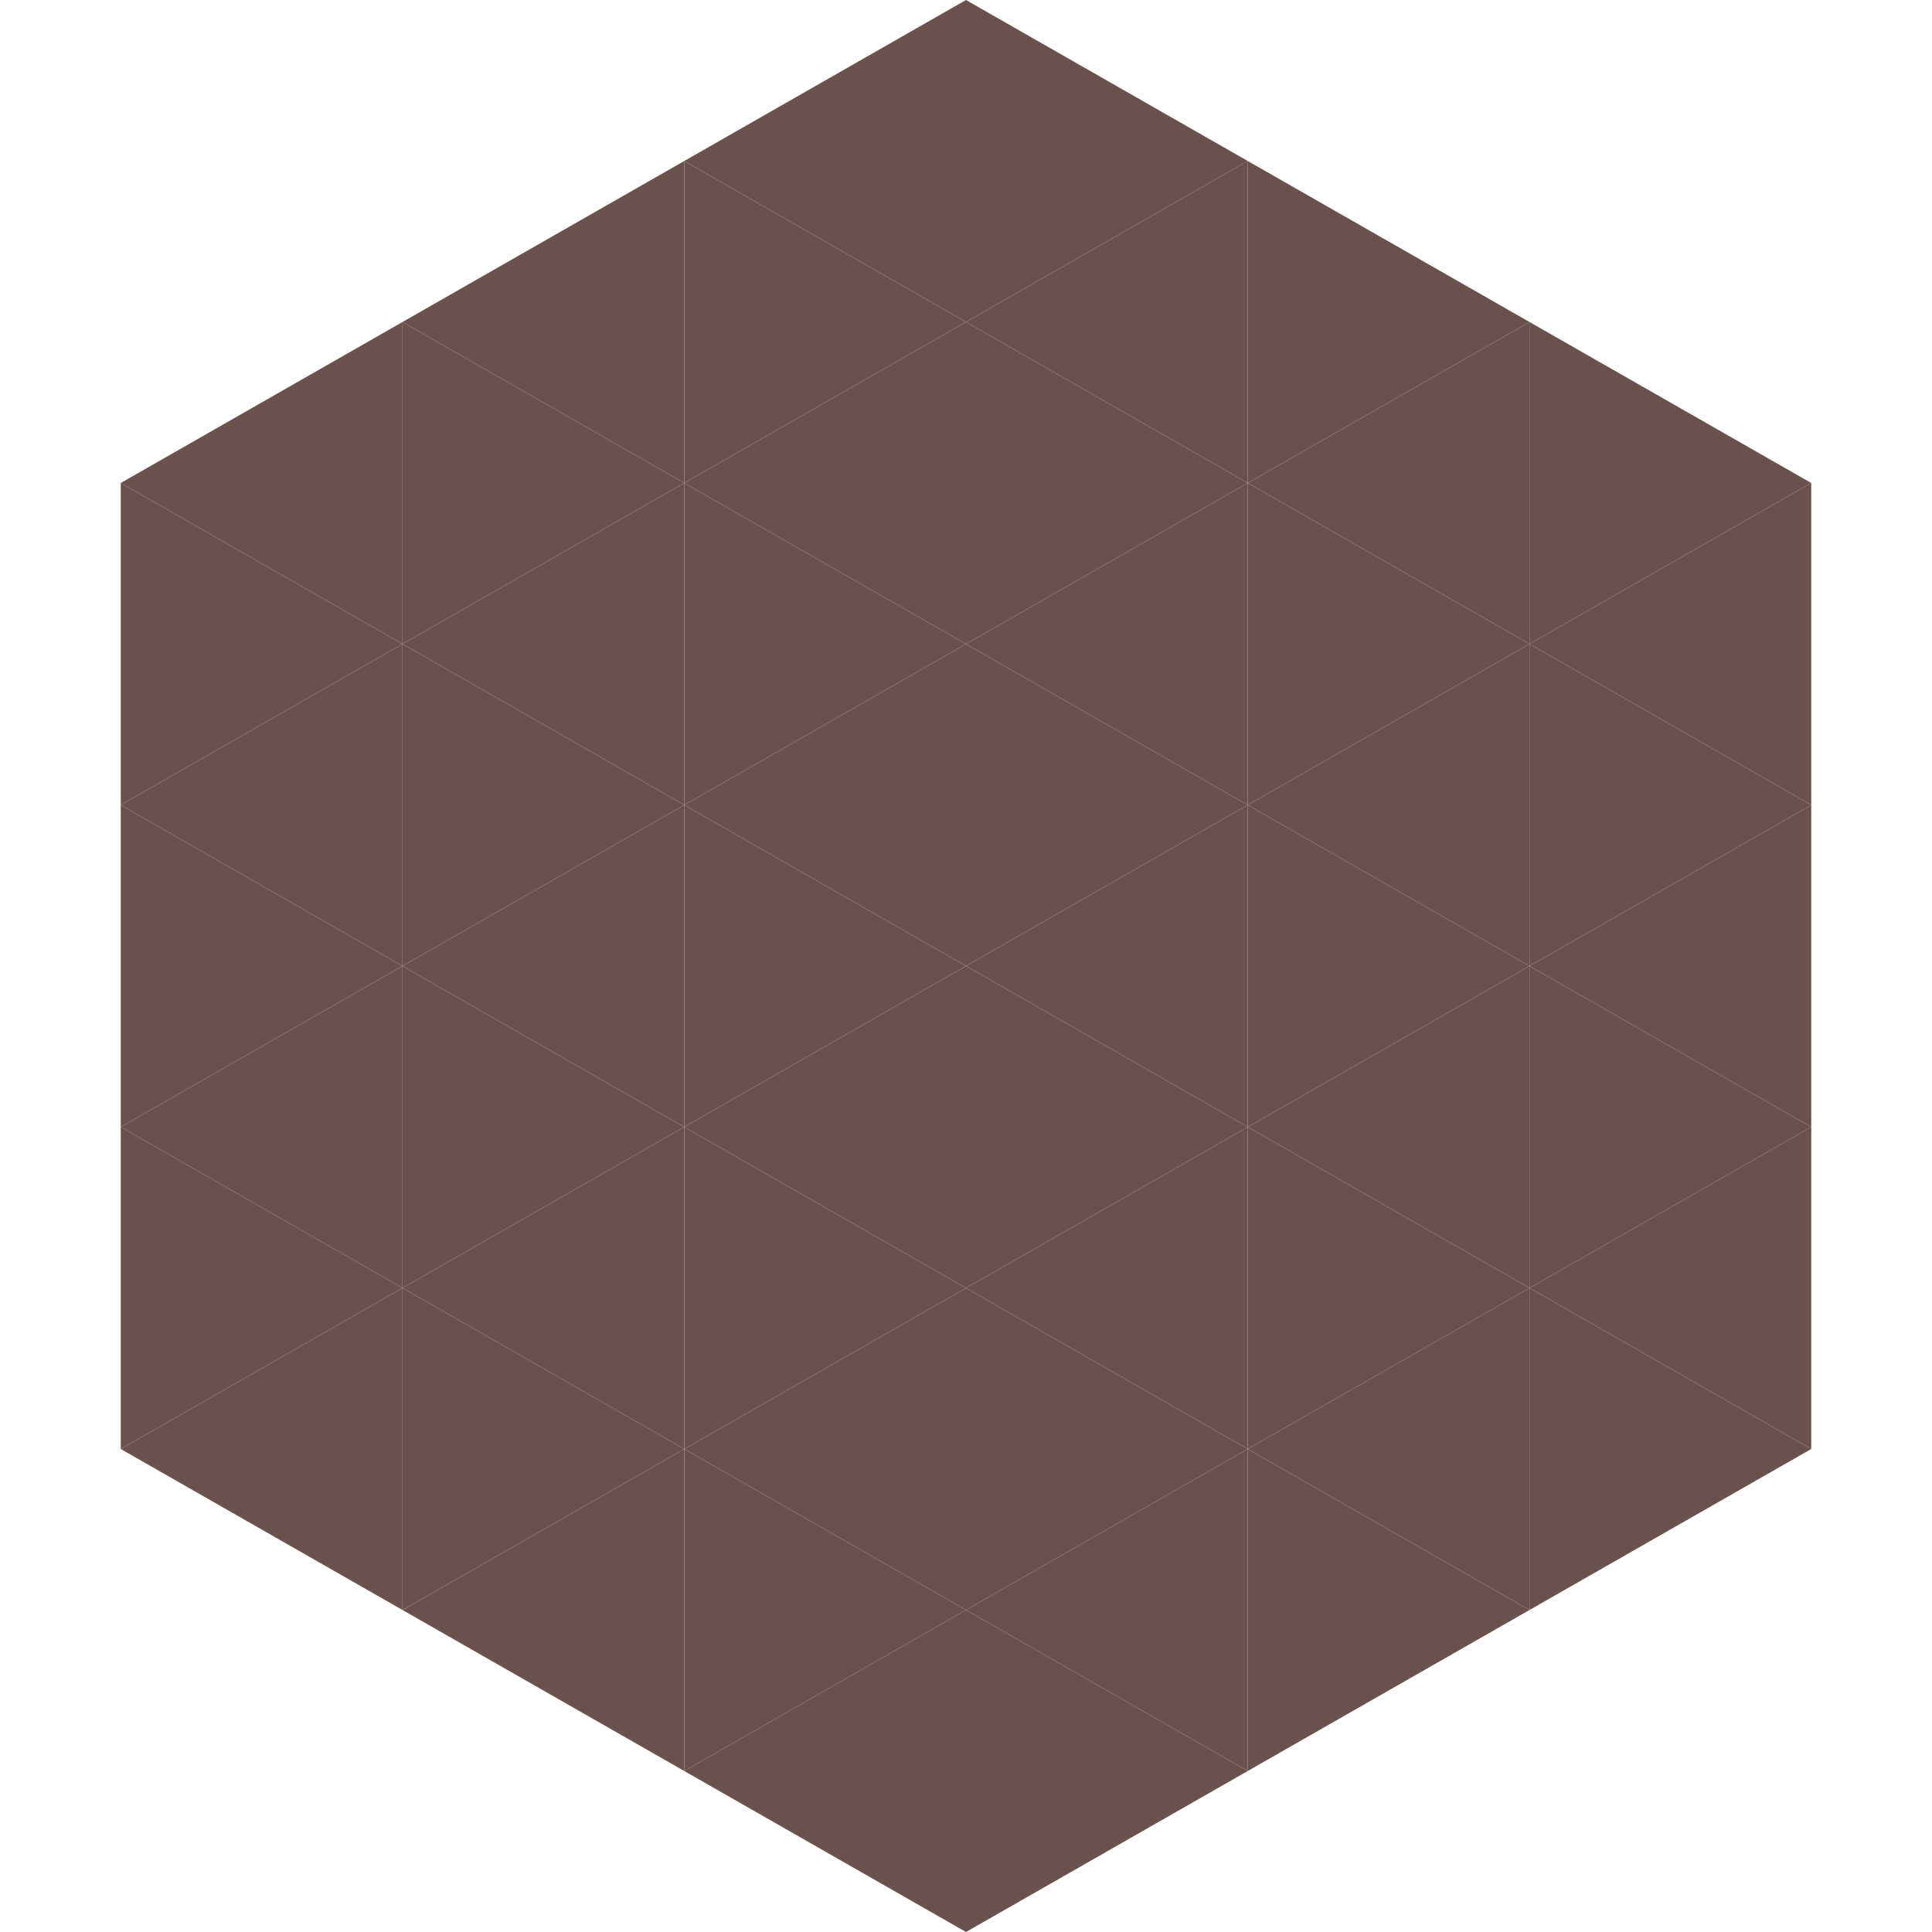
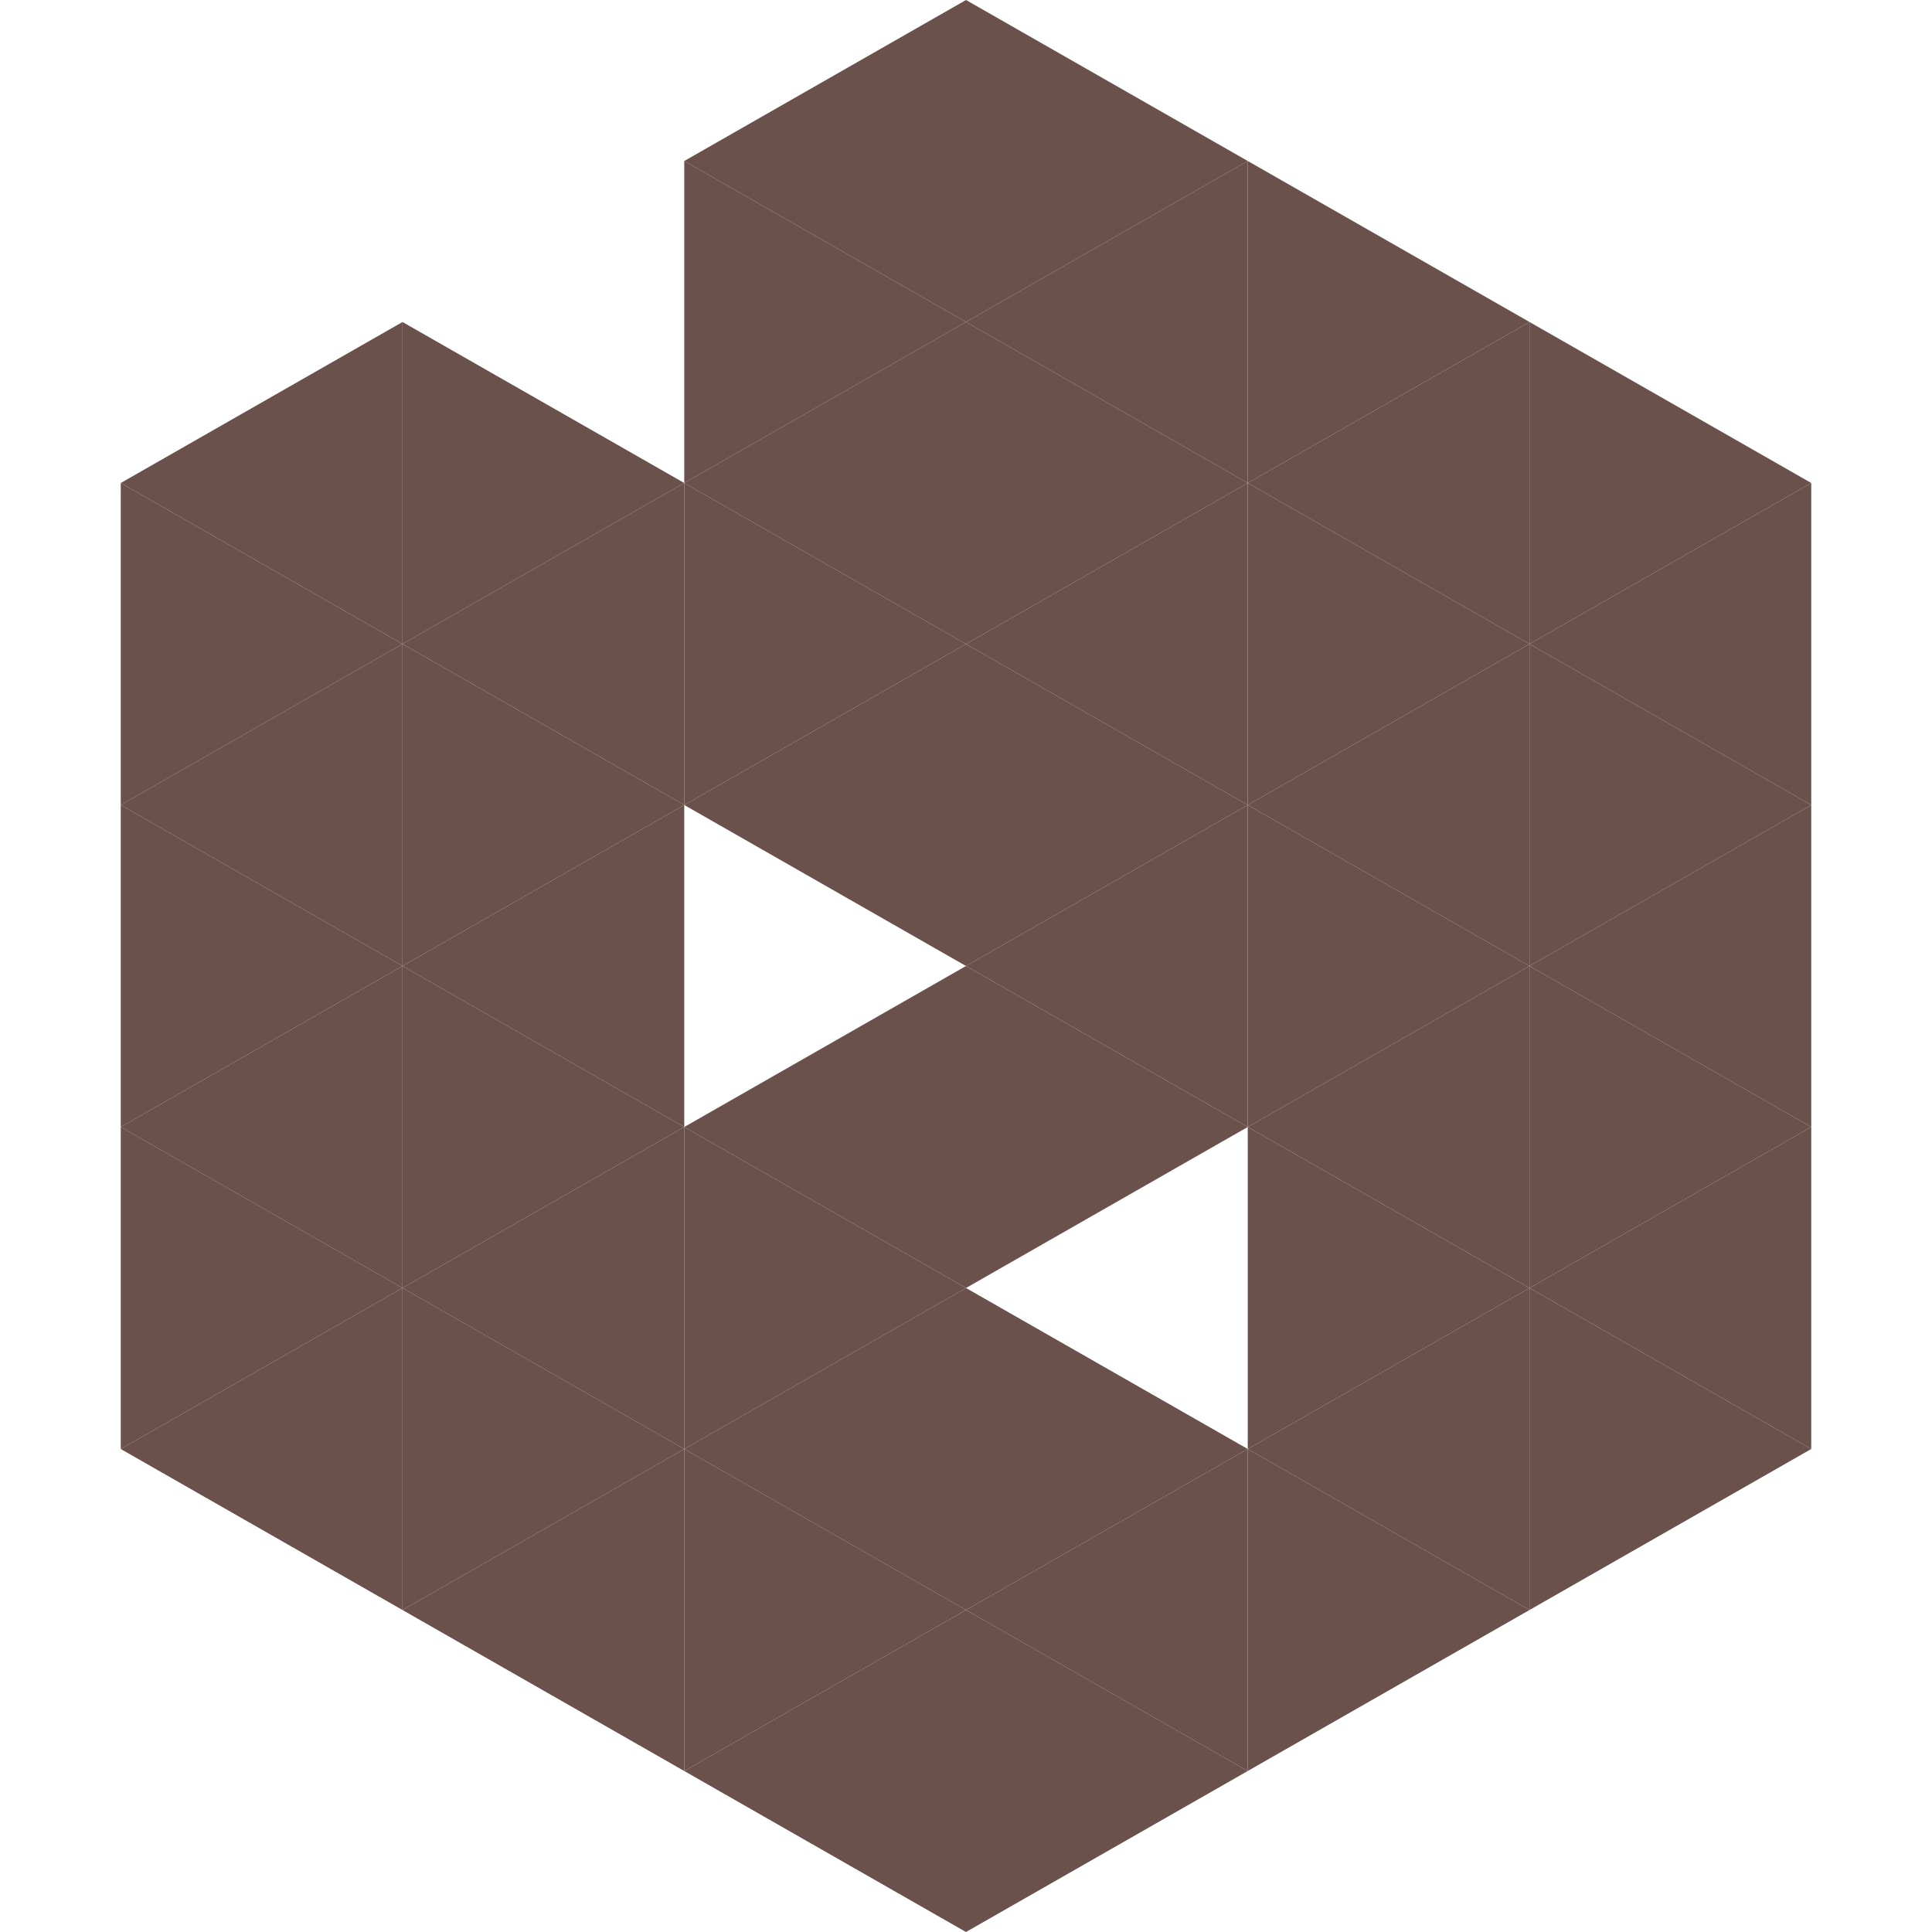
<svg xmlns="http://www.w3.org/2000/svg" width="240" height="240">
  <polygon points="50,40 15,60 50,80" style="fill:rgb(106,81,76)" />
  <polygon points="190,40 225,60 190,80" style="fill:rgb(106,81,76)" />
  <polygon points="15,60 50,80 15,100" style="fill:rgb(106,81,76)" />
  <polygon points="225,60 190,80 225,100" style="fill:rgb(106,81,76)" />
  <polygon points="50,80 15,100 50,120" style="fill:rgb(106,81,76)" />
  <polygon points="190,80 225,100 190,120" style="fill:rgb(106,81,76)" />
  <polygon points="15,100 50,120 15,140" style="fill:rgb(106,81,76)" />
  <polygon points="225,100 190,120 225,140" style="fill:rgb(106,81,76)" />
  <polygon points="50,120 15,140 50,160" style="fill:rgb(106,81,76)" />
  <polygon points="190,120 225,140 190,160" style="fill:rgb(106,81,76)" />
  <polygon points="15,140 50,160 15,180" style="fill:rgb(106,81,76)" />
  <polygon points="225,140 190,160 225,180" style="fill:rgb(106,81,76)" />
  <polygon points="50,160 15,180 50,200" style="fill:rgb(106,81,76)" />
  <polygon points="190,160 225,180 190,200" style="fill:rgb(106,81,76)" />
-   <polygon points="15,180 50,200 15,220" style="fill:rgb(255,255,255); fill-opacity:0" />
  <polygon points="225,180 190,200 225,220" style="fill:rgb(255,255,255); fill-opacity:0" />
  <polygon points="50,0 85,20 50,40" style="fill:rgb(255,255,255); fill-opacity:0" />
  <polygon points="190,0 155,20 190,40" style="fill:rgb(255,255,255); fill-opacity:0" />
-   <polygon points="85,20 50,40 85,60" style="fill:rgb(106,81,76)" />
  <polygon points="155,20 190,40 155,60" style="fill:rgb(106,81,76)" />
  <polygon points="50,40 85,60 50,80" style="fill:rgb(106,81,76)" />
  <polygon points="190,40 155,60 190,80" style="fill:rgb(106,81,76)" />
  <polygon points="85,60 50,80 85,100" style="fill:rgb(106,81,76)" />
  <polygon points="155,60 190,80 155,100" style="fill:rgb(106,81,76)" />
  <polygon points="50,80 85,100 50,120" style="fill:rgb(106,81,76)" />
  <polygon points="190,80 155,100 190,120" style="fill:rgb(106,81,76)" />
  <polygon points="85,100 50,120 85,140" style="fill:rgb(106,81,76)" />
  <polygon points="155,100 190,120 155,140" style="fill:rgb(106,81,76)" />
  <polygon points="50,120 85,140 50,160" style="fill:rgb(106,81,76)" />
  <polygon points="190,120 155,140 190,160" style="fill:rgb(106,81,76)" />
  <polygon points="85,140 50,160 85,180" style="fill:rgb(106,81,76)" />
  <polygon points="155,140 190,160 155,180" style="fill:rgb(106,81,76)" />
  <polygon points="50,160 85,180 50,200" style="fill:rgb(106,81,76)" />
  <polygon points="190,160 155,180 190,200" style="fill:rgb(106,81,76)" />
  <polygon points="85,180 50,200 85,220" style="fill:rgb(106,81,76)" />
  <polygon points="155,180 190,200 155,220" style="fill:rgb(106,81,76)" />
  <polygon points="120,0 85,20 120,40" style="fill:rgb(106,81,76)" />
  <polygon points="120,0 155,20 120,40" style="fill:rgb(106,81,76)" />
  <polygon points="85,20 120,40 85,60" style="fill:rgb(106,81,76)" />
  <polygon points="155,20 120,40 155,60" style="fill:rgb(106,81,76)" />
  <polygon points="120,40 85,60 120,80" style="fill:rgb(106,81,76)" />
  <polygon points="120,40 155,60 120,80" style="fill:rgb(106,81,76)" />
  <polygon points="85,60 120,80 85,100" style="fill:rgb(106,81,76)" />
  <polygon points="155,60 120,80 155,100" style="fill:rgb(106,81,76)" />
  <polygon points="120,80 85,100 120,120" style="fill:rgb(106,81,76)" />
  <polygon points="120,80 155,100 120,120" style="fill:rgb(106,81,76)" />
-   <polygon points="85,100 120,120 85,140" style="fill:rgb(106,81,76)" />
  <polygon points="155,100 120,120 155,140" style="fill:rgb(106,81,76)" />
  <polygon points="120,120 85,140 120,160" style="fill:rgb(106,81,76)" />
  <polygon points="120,120 155,140 120,160" style="fill:rgb(106,81,76)" />
  <polygon points="85,140 120,160 85,180" style="fill:rgb(106,81,76)" />
-   <polygon points="155,140 120,160 155,180" style="fill:rgb(106,81,76)" />
  <polygon points="120,160 85,180 120,200" style="fill:rgb(106,81,76)" />
  <polygon points="120,160 155,180 120,200" style="fill:rgb(106,81,76)" />
  <polygon points="85,180 120,200 85,220" style="fill:rgb(106,81,76)" />
  <polygon points="155,180 120,200 155,220" style="fill:rgb(106,81,76)" />
  <polygon points="120,200 85,220 120,240" style="fill:rgb(106,81,76)" />
  <polygon points="120,200 155,220 120,240" style="fill:rgb(106,81,76)" />
  <polygon points="85,220 120,240 85,260" style="fill:rgb(255,255,255); fill-opacity:0" />
  <polygon points="155,220 120,240 155,260" style="fill:rgb(255,255,255); fill-opacity:0" />
</svg>